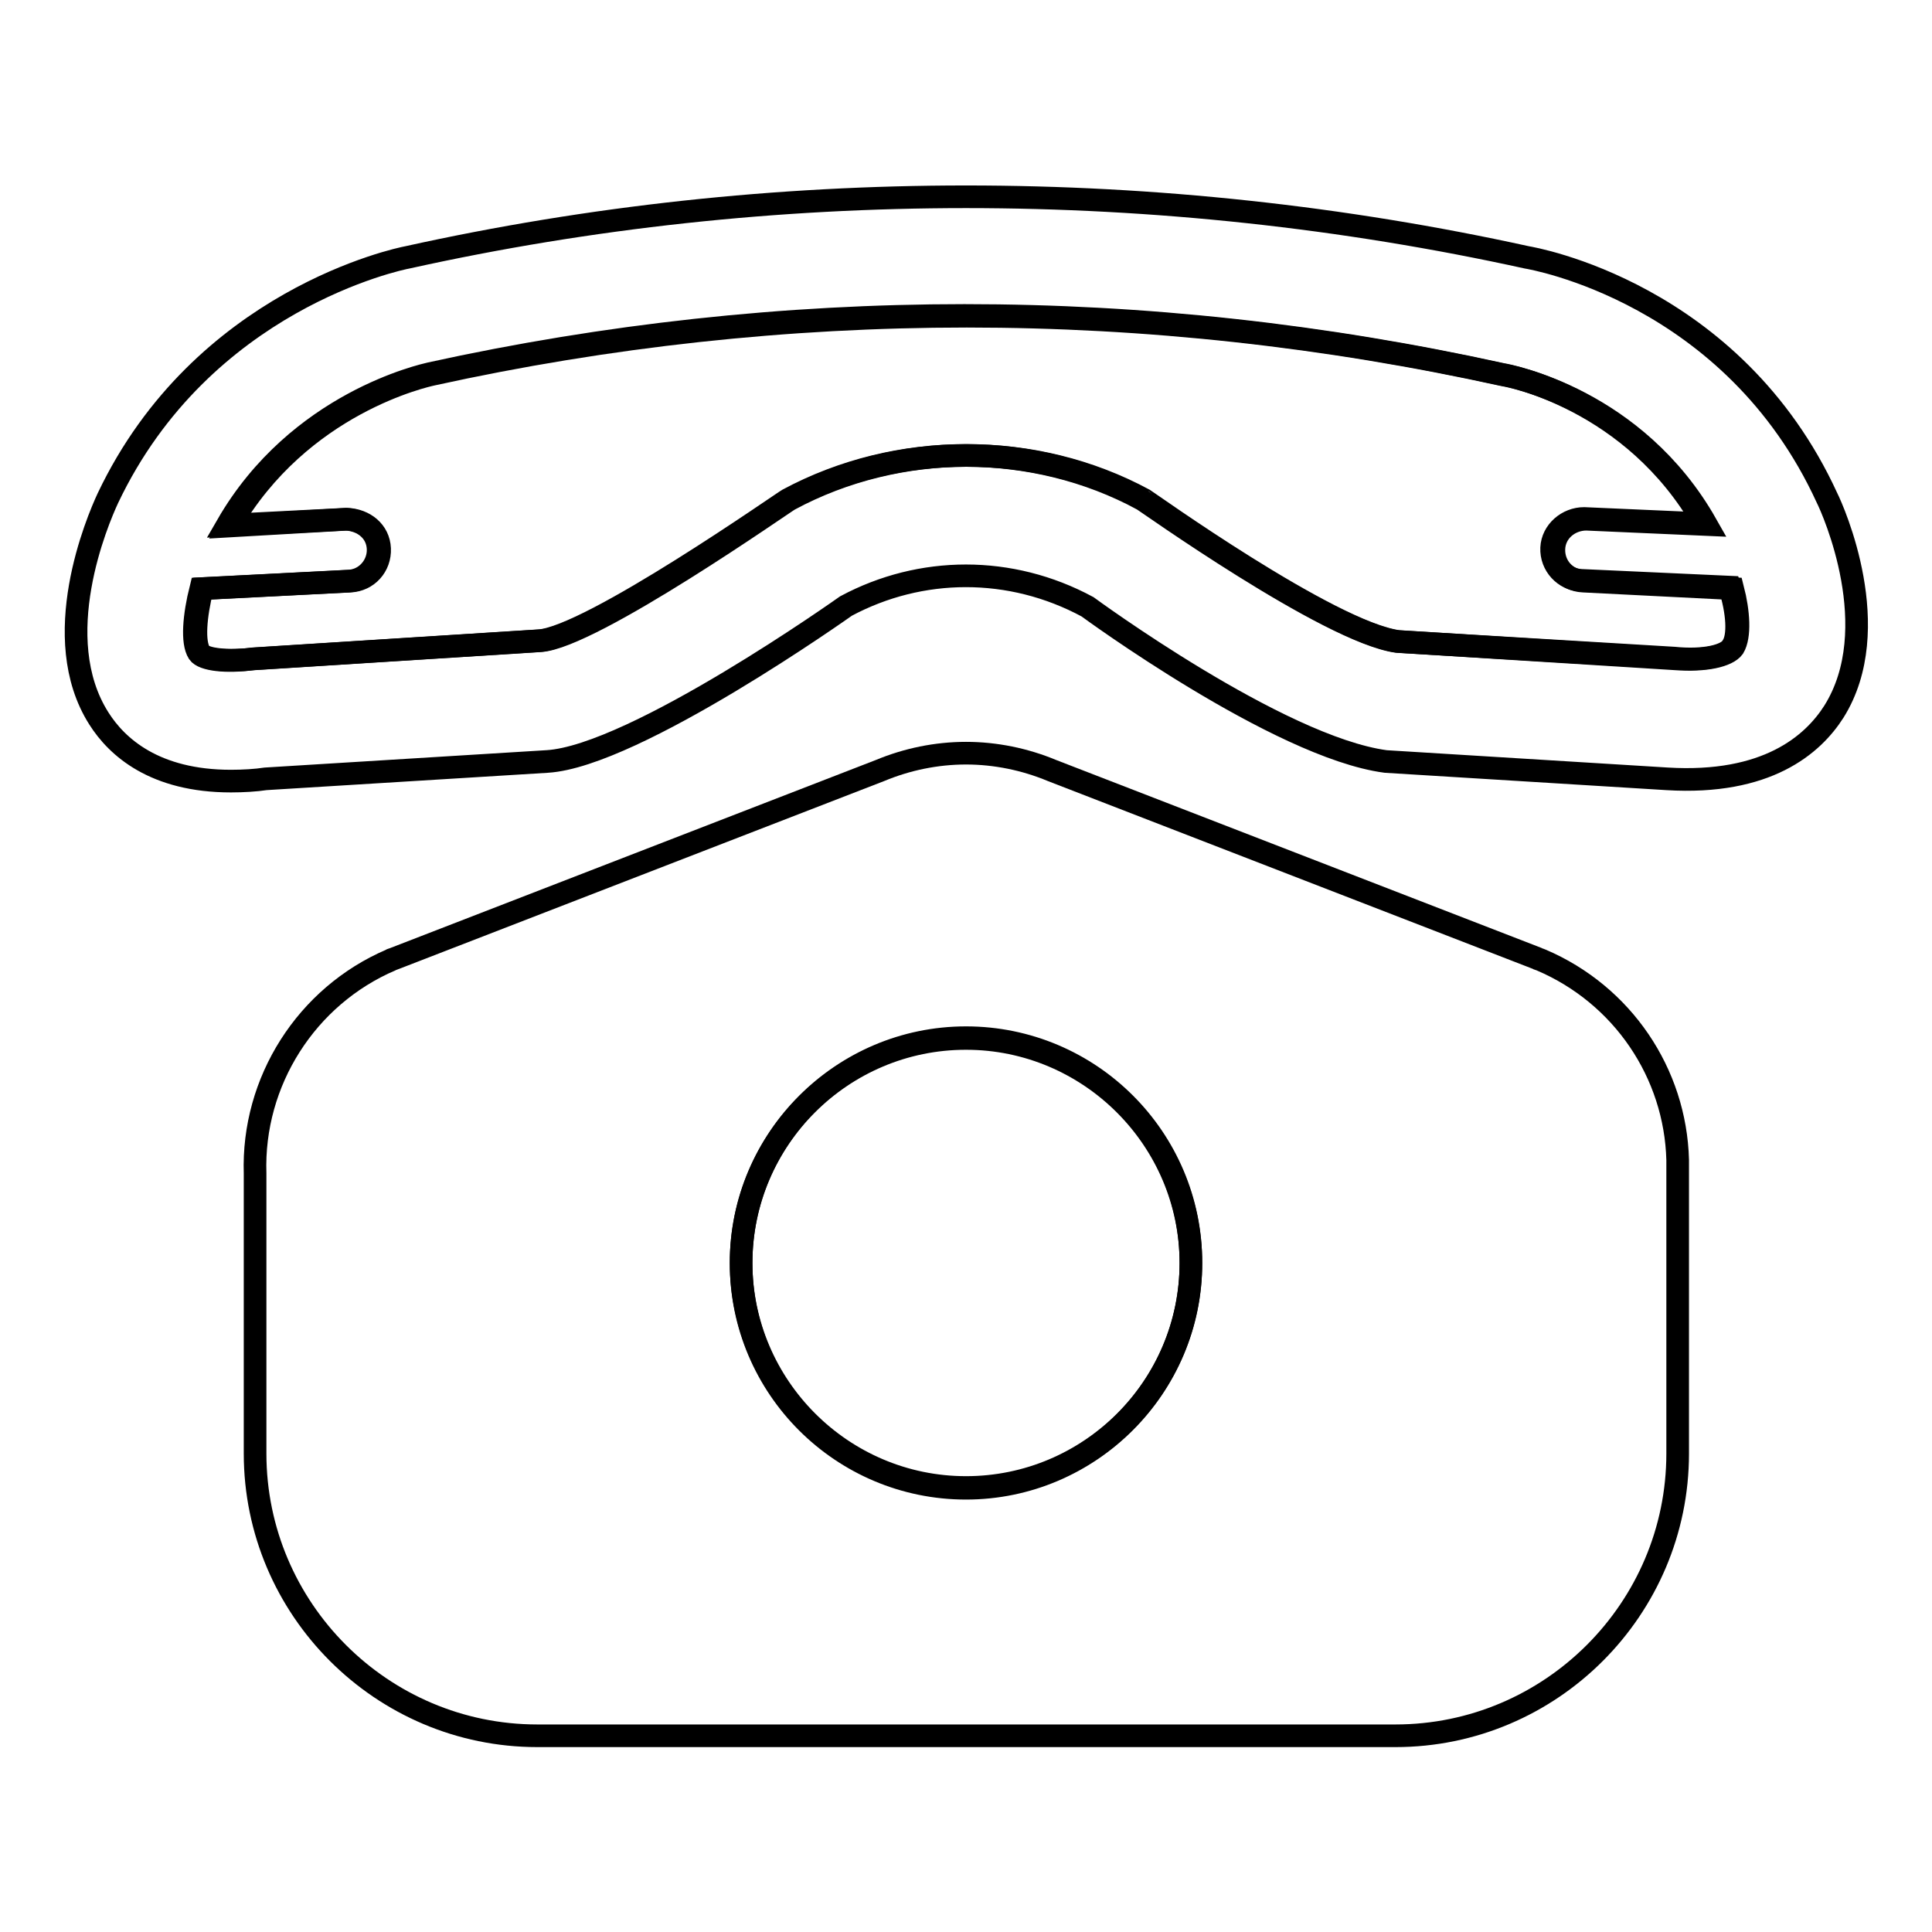
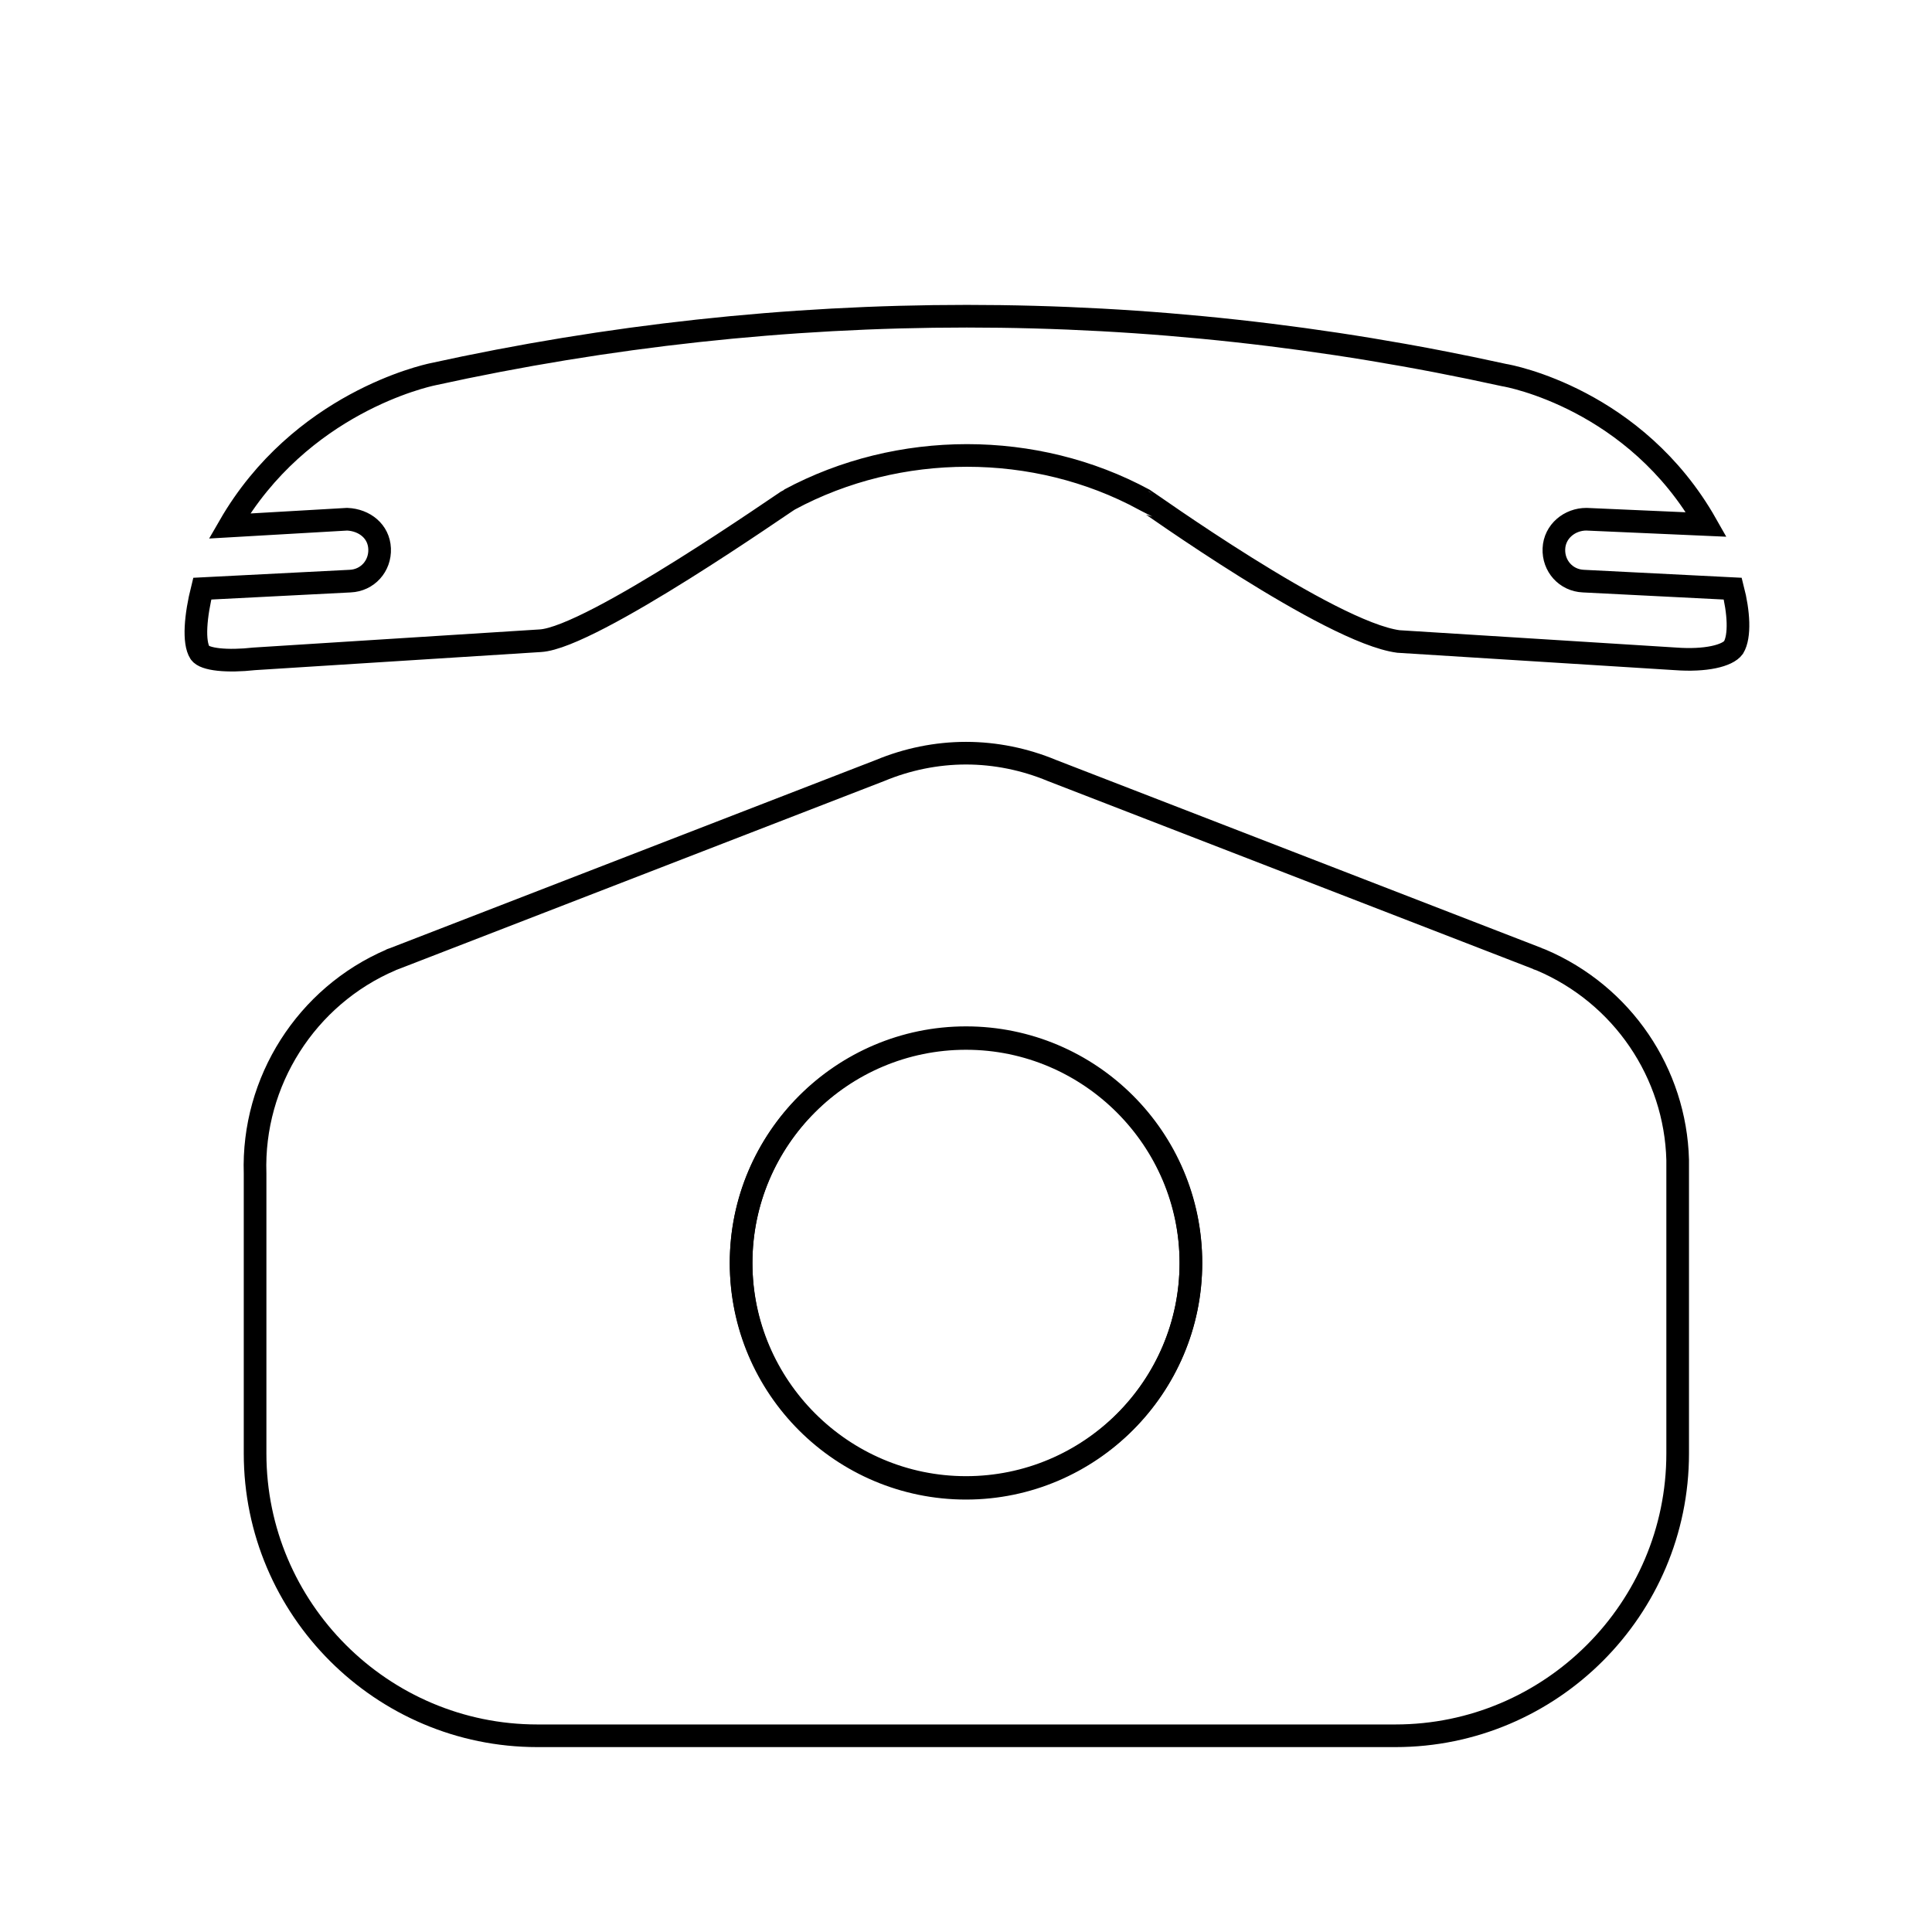
<svg xmlns="http://www.w3.org/2000/svg" version="1.1" x="0px" y="0px" viewBox="0 0 256 256" enable-background="new 0 0 256 256" xml:space="preserve">
  <g>
    <g>
      <path stroke-width="3" fill-opacity="0" stroke="#000000" d="M128,137.6c-16.4,0-29.8,13.3-29.8,29.8s13.4,29.8,29.8,29.8c16.4,0,29.8-13.4,29.8-29.8C157.8,151,144.4,137.6,128,137.6z" />
      <path stroke-width="3" fill-opacity="0" stroke="#000000" d="M209.8,77c-2.3-0.1-4-2-3.9-4.3c0.1-2.3,2.1-3.9,4.3-3.9l15.9,0.7c-9.4-16.6-26.1-19.7-26.8-19.8c-23.6-5.2-47.4-7.8-71.2-7.8c-23.8,0-47.6,2.6-70.8,7.7c-0.9,0.2-17.5,3.8-26.9,20.1L46,68.8c2.3,0.1,4.2,1.6,4.3,3.9c0.1,2.3-1.6,4.2-3.9,4.3l-19.6,1c-0.9,3.6-1.2,7.1-0.3,8.5c0.6,0.9,3.6,1.2,7.2,0.8l37.9-2.4c6.8-0.4,32.7-18.6,33-18.7c14.5-7.8,32.6-7.8,47,0c0.1,0,24.6,17.6,33.7,18.8l36.7,2.3c4,0.3,6.9-0.4,7.7-1.5c0.9-1.5,0.7-4.7-0.1-7.8L209.8,77z" />
      <path stroke-width="3" fill-opacity="0" stroke="#000000" d="M204.2,127.2c-0.2-0.1-0.4-0.1-0.5-0.2l-64.3-24.9c-3.6-1.5-7.5-2.3-11.4-2.3c-3.9,0-7.8,0.8-11.4,2.3L52.3,127c-0.2,0.1-0.4,0.1-0.5,0.2c-11.2,4.8-18.4,16.1-18,28.3v37.1c0,20.6,16.8,37.4,37.4,37.4H128h56.9c20.6,0,37.4-16.8,37.4-37.4v-37.9c0-0.3,0-0.6,0-1C222,142.2,215,131.8,204.2,127.2z M128,197.1c-16.4,0-29.8-13.4-29.8-29.8c0-16.4,13.4-29.8,29.8-29.8c16.4,0,29.8,13.3,29.8,29.8S144.4,197.1,128,197.1z" />
-       <path stroke-width="3" fill-opacity="0" stroke="#000000" d="M242.1,66c-12.5-27.3-39.2-31.8-39.8-31.9c-48.7-10.7-100-10.7-148.3,0c-1.1,0.2-27.2,5.6-39.7,31.9c-1.4,3-8,18.5-1.2,29.2c2.4,3.8,7.4,8.3,17.5,8.3c1.6,0,3.3-0.1,4.6-0.3l37.3-2.3c11.6-0.7,39.6-20.6,39.6-20.6c9.9-5.3,21.8-5.4,32,0.1c0,0,25.3,18.6,39.5,20.5l37.3,2.3c13.2,0.8,19.3-4.5,22.1-8.9C249.9,83.3,242.9,67.6,242.1,66z M229.5,85.7c-0.7,1.2-3.7,1.9-7.7,1.5L185.1,85c-9.1-1.3-33.6-18.8-33.7-18.8c-14.4-7.8-32.5-7.8-47,0c-0.3,0.1-26.2,18.3-33,18.7l-37.9,2.4c-3.6,0.5-6.6,0.1-7.2-0.8c-0.9-1.4-0.6-4.9,0.3-8.5l19.6-1c2.3-0.1,4-2.1,3.9-4.3c-0.1-2.3-2-3.8-4.3-3.9l-15.7,0.8c9.4-16.3,26.1-19.9,26.9-20.1c23.2-5.1,47-7.7,70.8-7.7c23.8,0,47.6,2.6,71.2,7.8c0.7,0.1,17.4,3.2,26.8,19.8l-15.9-0.7c-2.2,0-4.2,1.7-4.3,3.9c-0.1,2.3,1.7,4.2,3.9,4.3l19.7,0.9C230.2,81,230.5,84.3,229.5,85.7z" />
    </g>
  </g>
</svg>